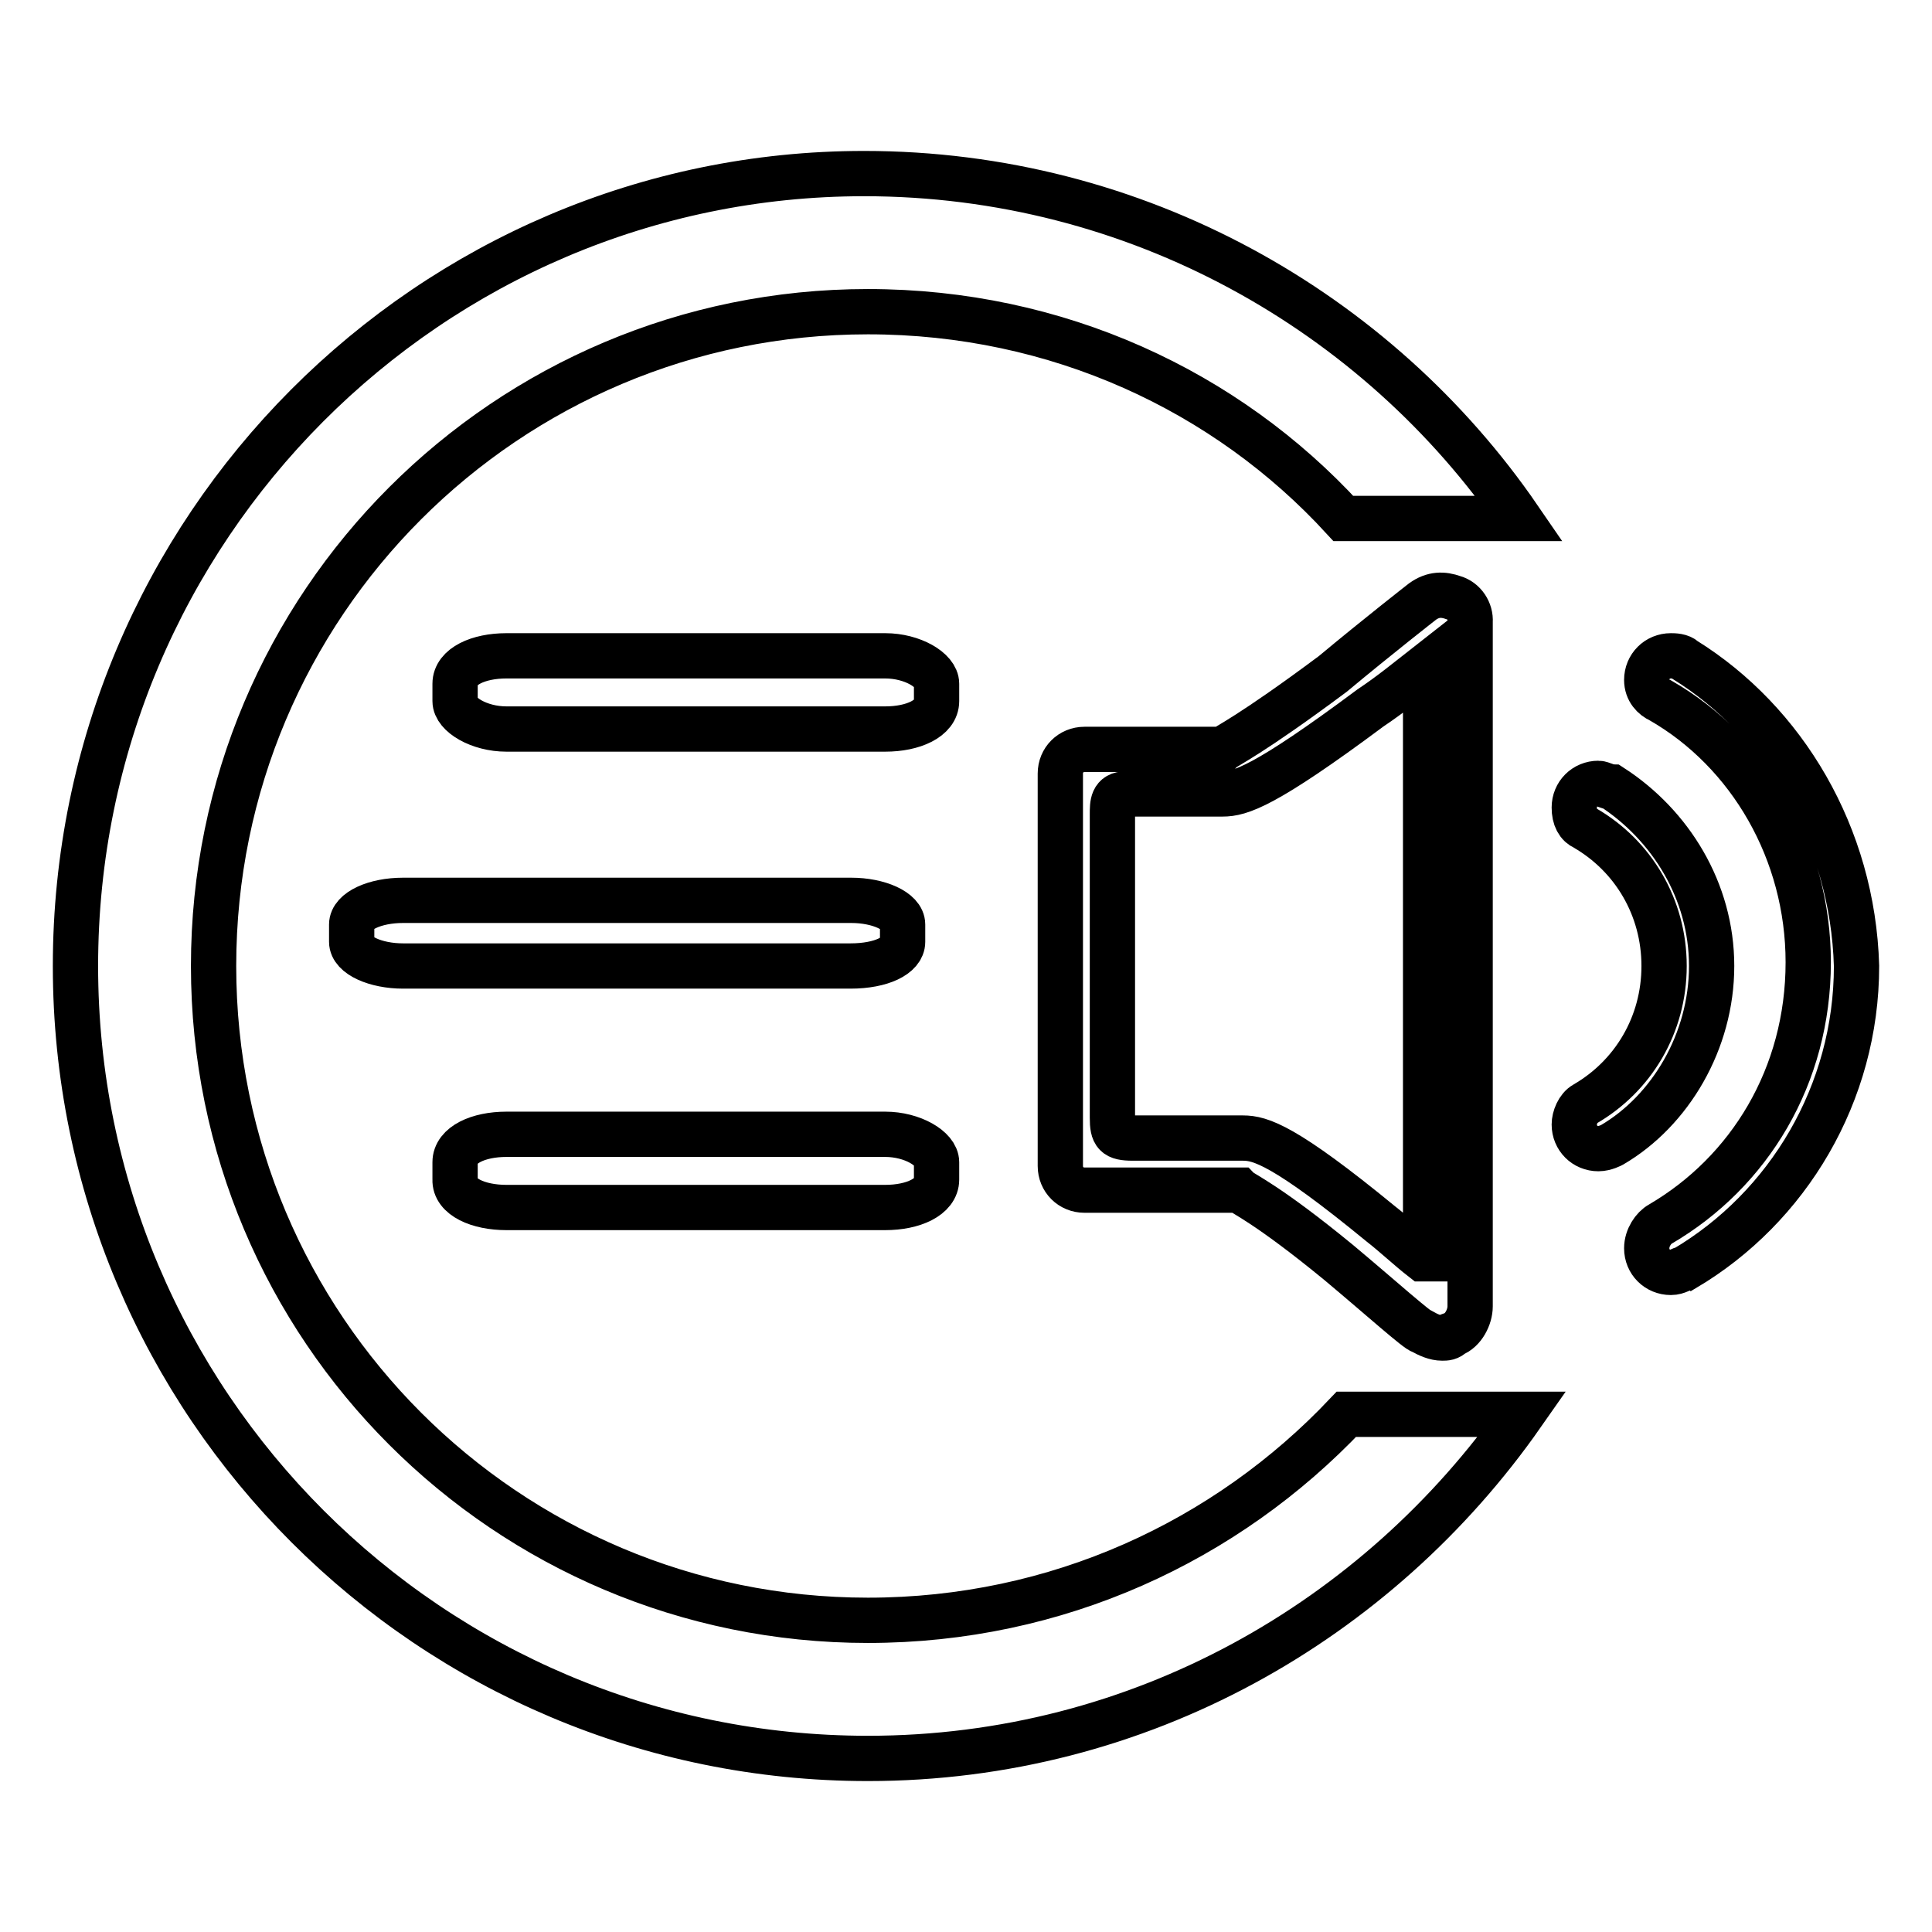
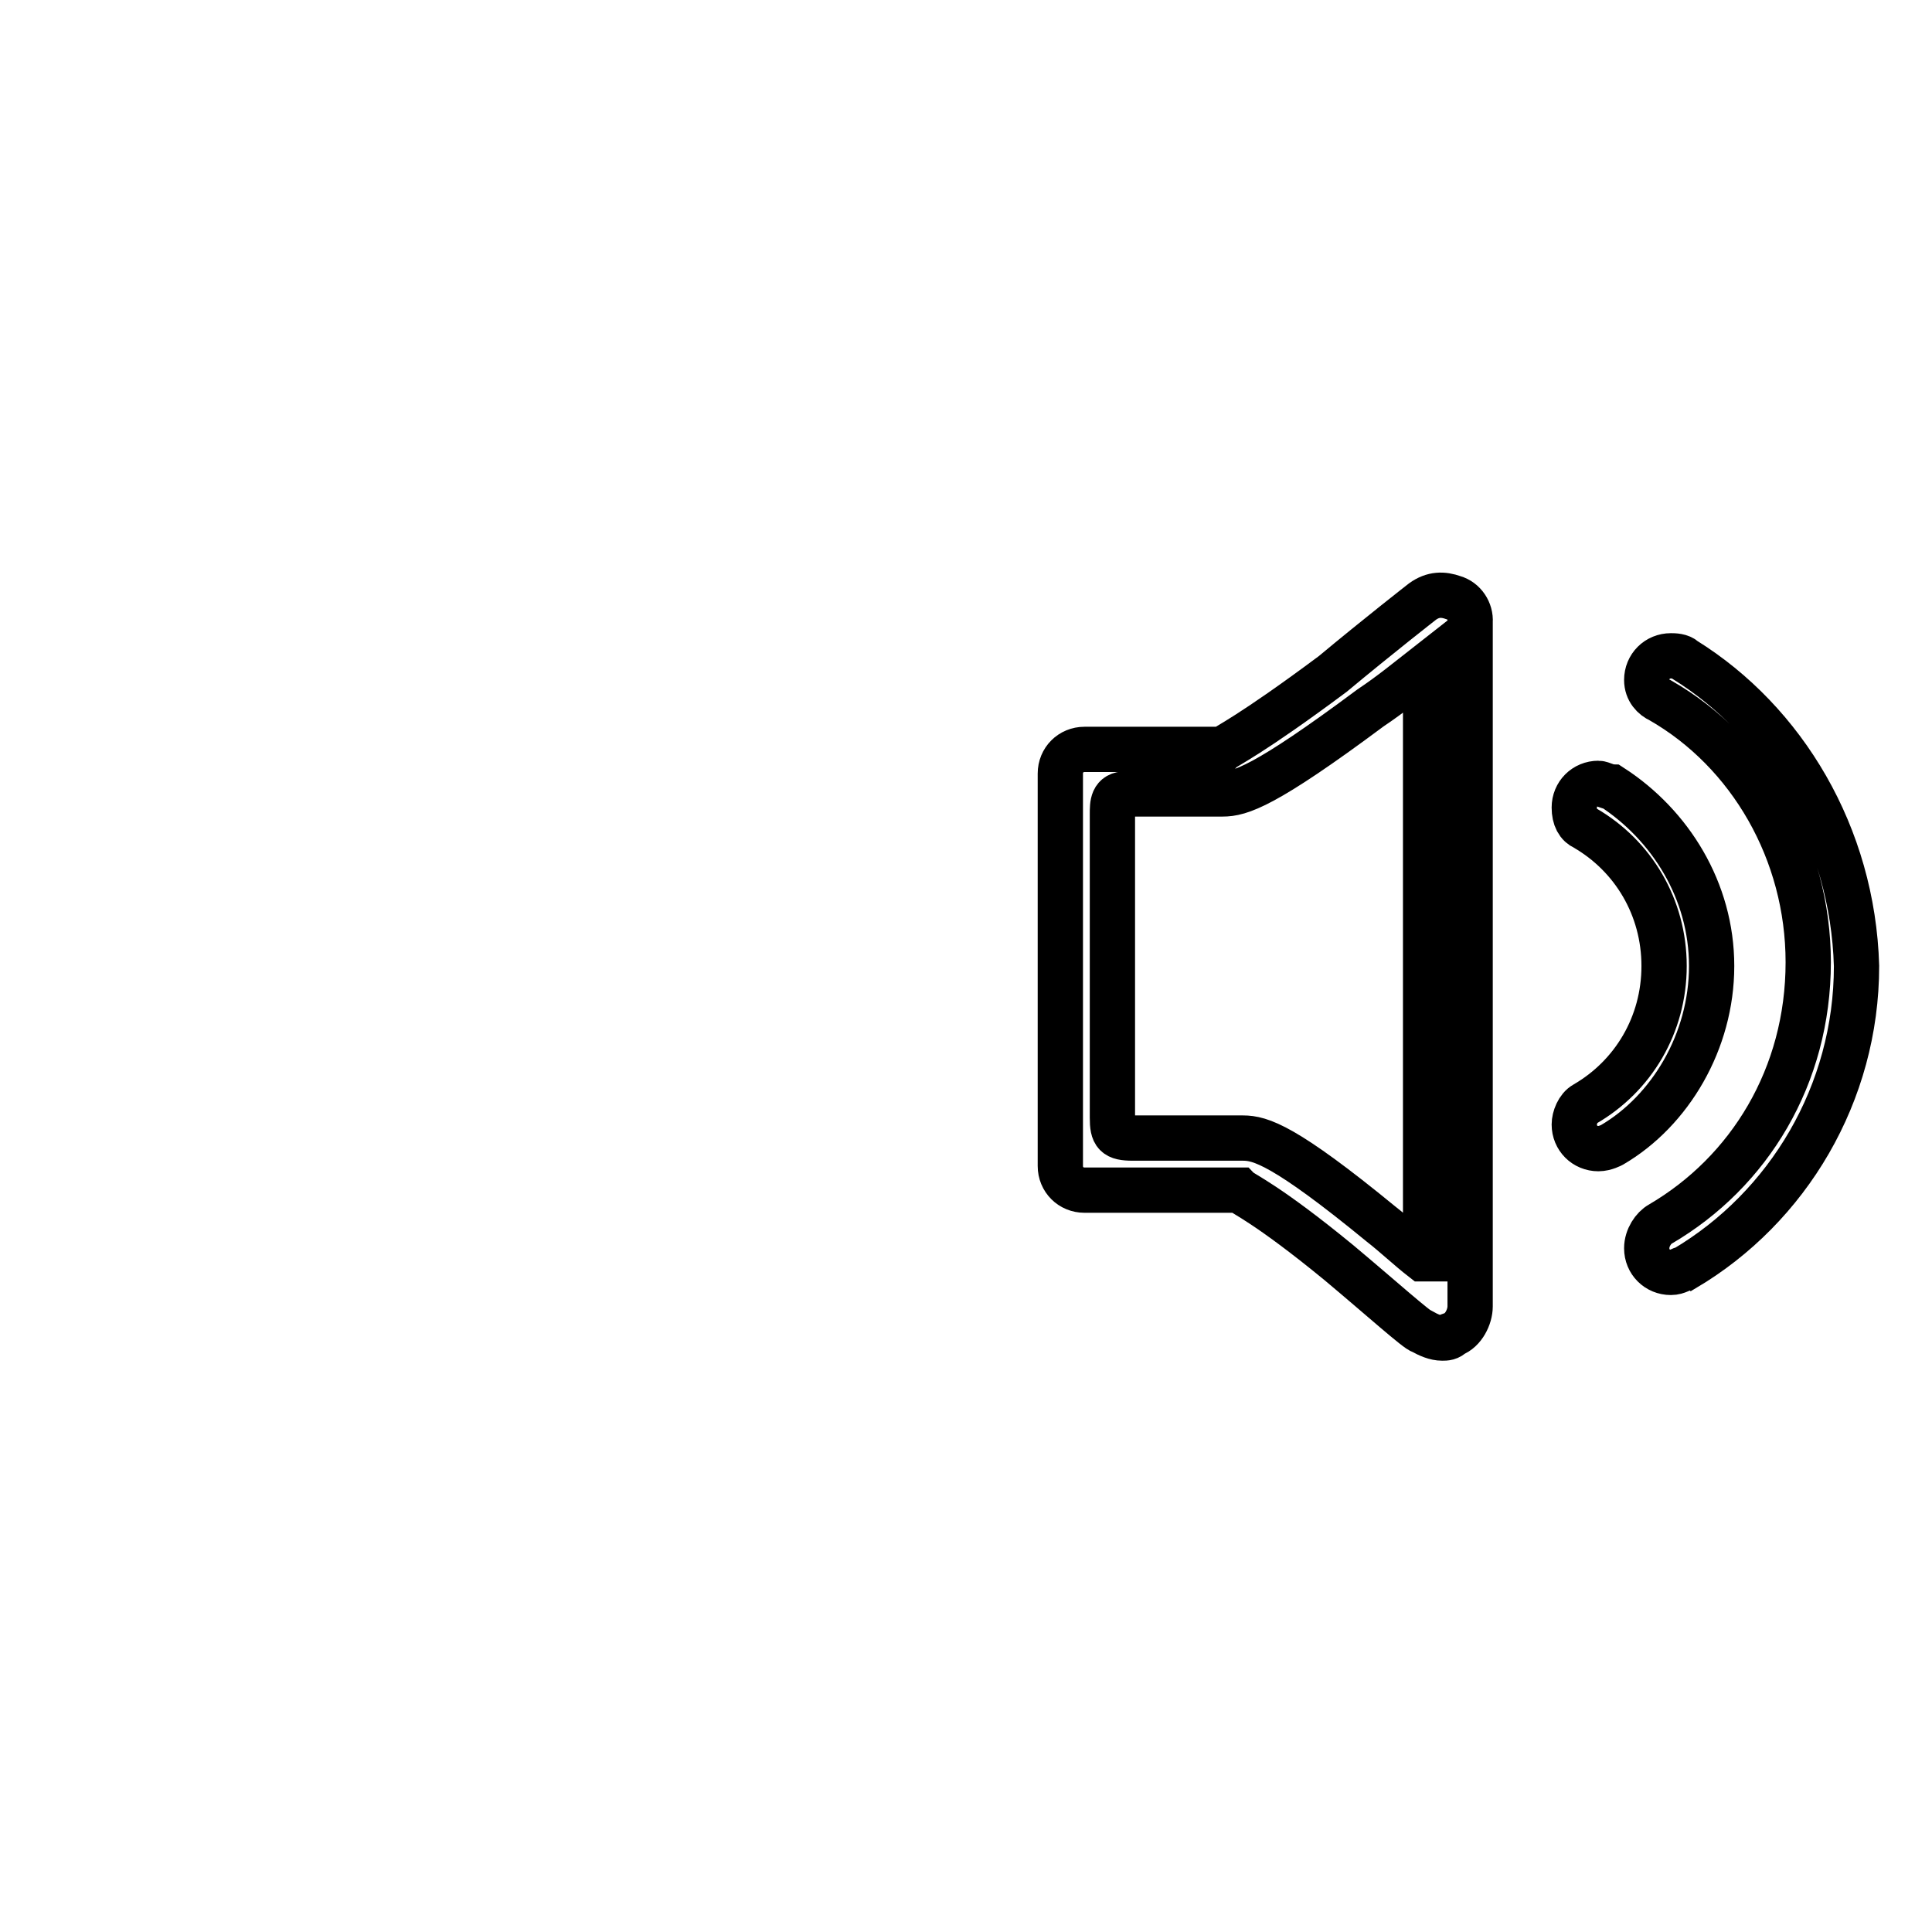
<svg xmlns="http://www.w3.org/2000/svg" version="1.1" x="0px" y="0px" viewBox="0 0 256 256" enable-background="new 0 0 256 256" xml:space="preserve">
  <g>
-     <path stroke-width="6" fill-opacity="0" stroke="#000000" d="M119.6,124.8v-2.3c0-1.8-3.2-3.2-6.8-3.2H53.4c-3.7,0-6.8,1.4-6.8,3.2v2.3c0,1.8,3.2,3.2,6.8,3.2h59.3 C116.8,128,119.6,126.6,119.6,124.8z M115,214.7c-47.9,0-86.7-38.8-86.7-86.7c0-47.9,38.8-86.7,86.7-86.7c25.1,0,47.5,10.5,63,27.4 h23.3C182.5,41.3,150.6,23,114.5,23C57,23,10,70,10,128s47,105,105,105c36.1,0,67.6-18.3,86.7-45.6h-23.3 C162.5,204.2,140.1,214.7,115,214.7L115,214.7z M124.1,90.6c0-1.8-3.2-3.7-6.8-3.7H67.1c-3.7,0-6.8,1.4-6.8,3.7v2.3 c0,1.8,3.2,3.7,6.8,3.7h50.2c3.7,0,6.8-1.4,6.8-3.7V90.6z M67.1,160h50.2c3.7,0,6.8-1.4,6.8-3.7V154c0-1.8-3.2-3.7-6.8-3.7H67.1 c-3.7,0-6.8,1.4-6.8,3.7v2.3C60.2,158.6,63.4,160,67.1,160z" />
    <path stroke-width="6" fill-opacity="0" stroke="#000000" d="M192.6,79.2c-1.4-0.5-2.7-0.5-4.1,0.5c0,0-5.9,4.6-11.9,9.6c-11,8.2-14.2,9.6-14.6,10h-11h-7.3 c-1.8,0-3.2,1.4-3.2,3.2v52c0,1.8,1.4,3.2,3.2,3.2h20.5c0.5,0.5,3.7,1.8,13.2,9.6c5.5,4.6,10.5,9.1,11,9.1c0.9,0.5,1.8,0.9,2.7,0.9 c0.5,0,0.9,0,1.4-0.5c1.4-0.5,2.3-2.3,2.3-3.7V82.4C194.9,81,194,79.6,192.6,79.2z M188.5,166.8c-1.8-1.4-3.7-3.2-5.5-4.6 c-12.8-10.5-16-11.4-18.3-11.4h-14.6c-2.3,0-2.7-0.5-2.7-2.7v-40.2c0-1.4,0-2.7,1.8-2.7H162c2.3,0,5.5-0.9,19.6-11.4 c2.7-1.8,5-3.7,7.3-5.5v78.5H188.5L188.5,166.8z M226.8,128c0-10-5.5-18.7-13.2-23.7c-0.5,0-1.4-0.5-1.8-0.5 c-1.8,0-3.2,1.4-3.2,3.2c0,1.4,0.5,2.3,1.4,2.7c6.4,3.7,10.5,10.5,10.5,18.3c0,7.8-4.1,14.6-10.5,18.3c-0.9,0.5-1.4,1.8-1.4,2.7 c0,1.8,1.4,3.2,3.2,3.2c0.9,0,1.8-0.5,1.8-0.5C221.3,147.2,226.8,138,226.8,128z M223.2,87.4c-0.5-0.5-1.4-0.5-1.8-0.5 c-1.8,0-3.2,1.4-3.2,3.2c0,1.4,0.9,2.3,1.8,2.7c11.9,6.8,19.6,20.1,19.6,34.7c0,15.1-7.8,27.8-19.6,34.7c-0.9,0.5-1.8,1.8-1.8,3.2 c0,1.8,1.4,3.2,3.2,3.2c0.9,0,1.4-0.5,1.8-0.5C236.9,160,246,144.9,246,128C245.5,110.7,236.4,95.6,223.2,87.4z" />
  </g>
</svg>